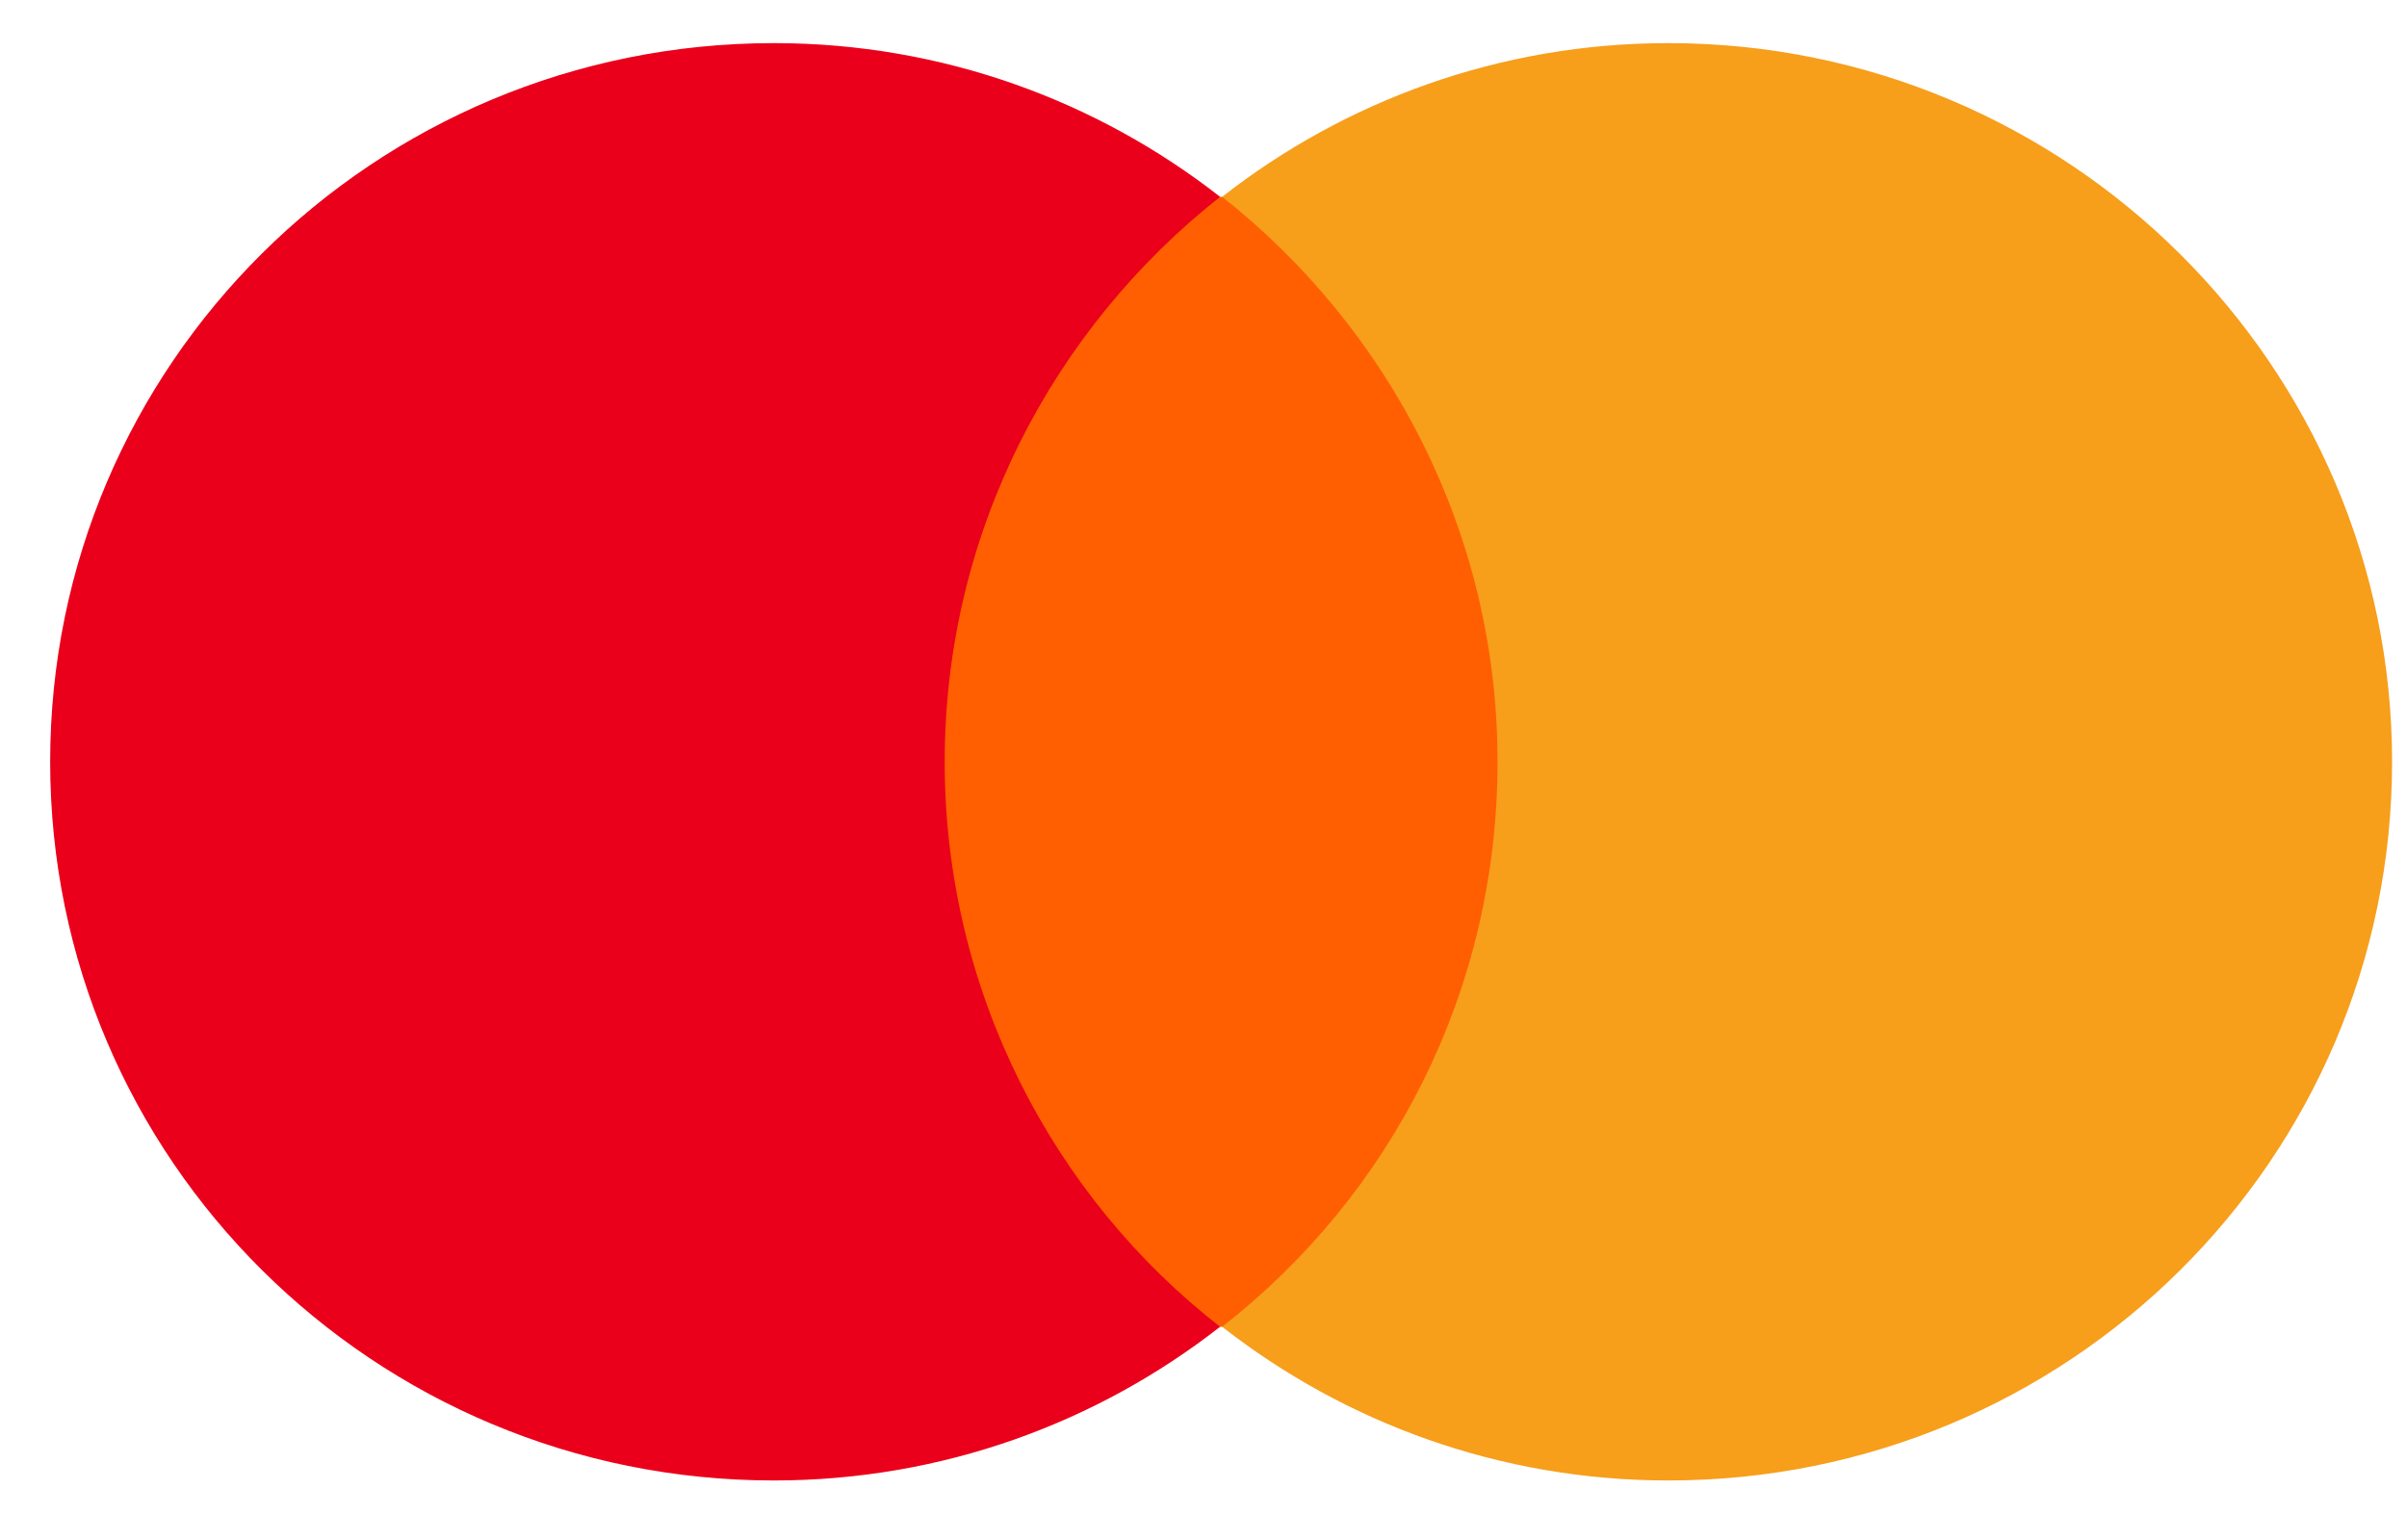
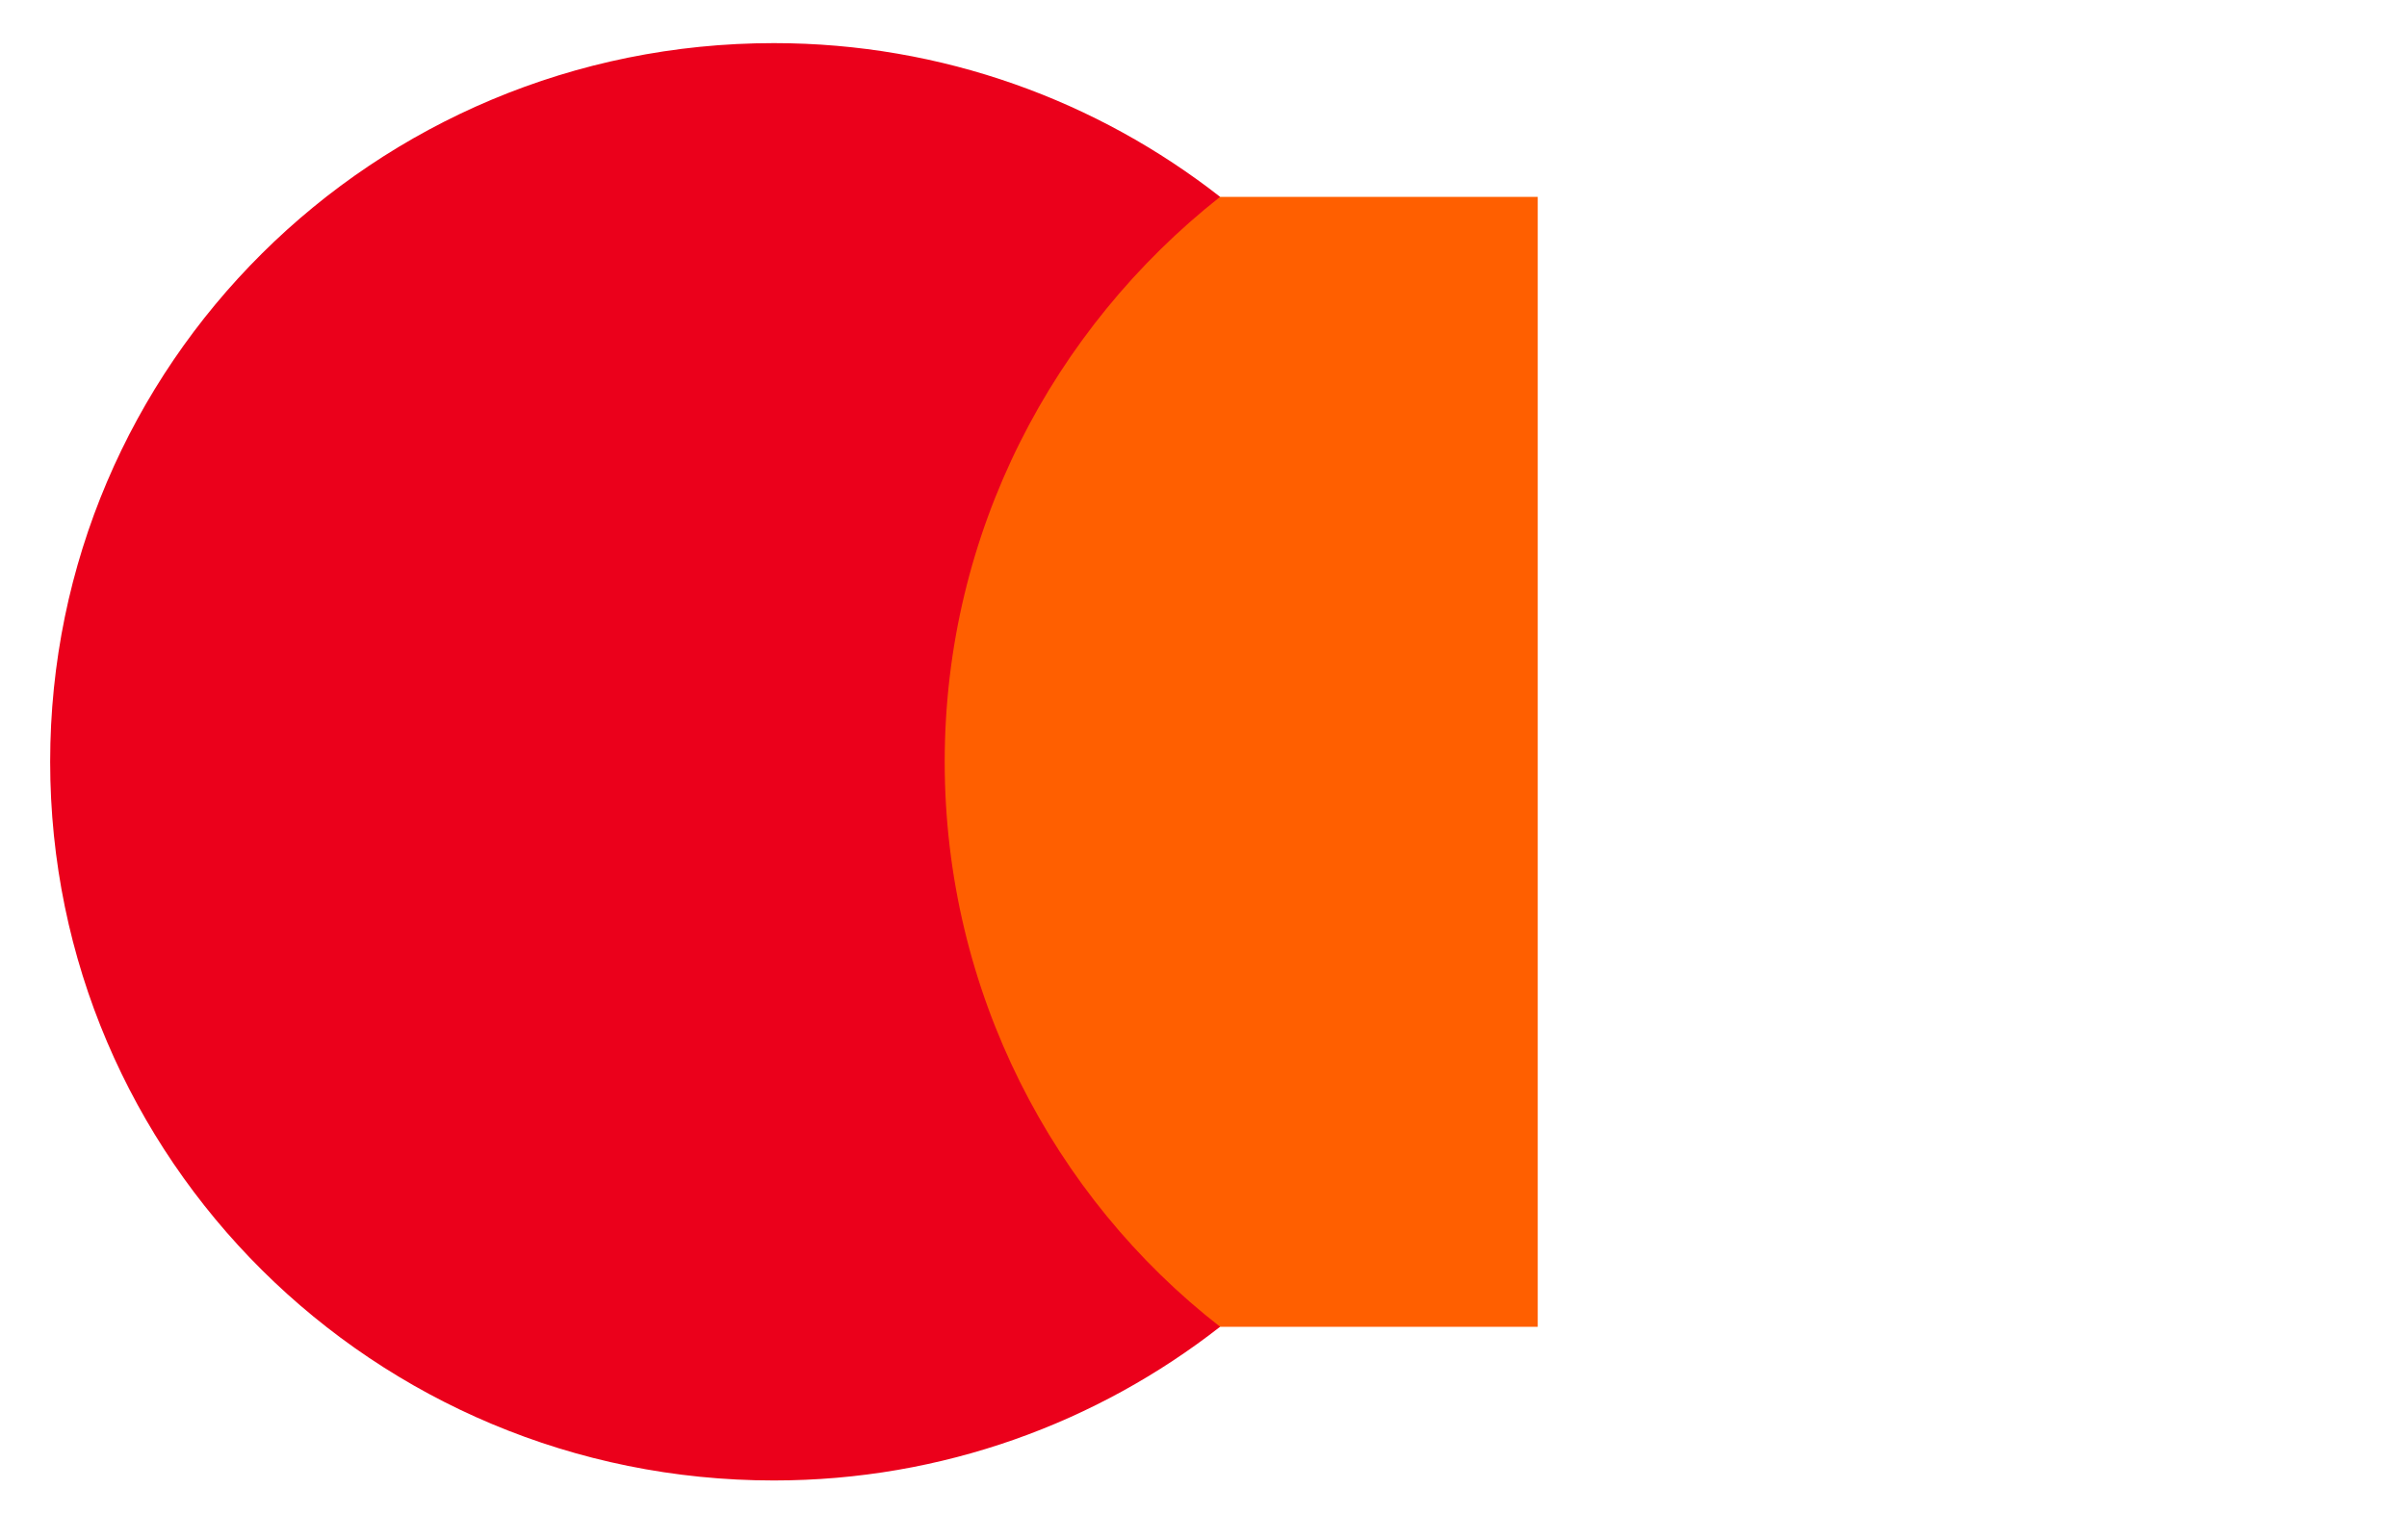
<svg xmlns="http://www.w3.org/2000/svg" width="50" height="32" viewBox="0 0 50 32" fill="none">
  <g clip-path="url(#clip0_4417_47104)">
    <path d="M31.943 4.091H18.789V27.57H31.943V4.091Z" fill="#FF5F00" />
    <path d="M19.624 15.829C19.624 11.059 21.879 6.828 25.345 4.09C22.798 2.099 19.582 0.896 16.075 0.896C7.765 0.896 1.042 7.574 1.042 15.829C1.042 24.084 7.765 30.763 16.075 30.763C19.582 30.763 22.798 29.56 25.345 27.569C21.879 24.873 19.624 20.6 19.624 15.829Z" fill="#EB001B" />
-     <path d="M49.69 15.829C49.69 24.084 42.967 30.763 34.657 30.763C31.15 30.763 27.934 29.56 25.387 27.569C28.895 24.831 31.108 20.6 31.108 15.829C31.108 11.059 28.853 6.828 25.387 4.09C27.934 2.099 31.15 0.896 34.657 0.896C42.967 0.896 49.69 7.616 49.69 15.829Z" fill="#F79E1B" />
  </g>
  <defs>
    <clipPath id="clip0_4417_47104">
      <rect width="50" height="30.208" fill="white" transform="translate(0 0.896)" />
    </clipPath>
  </defs>
</svg>